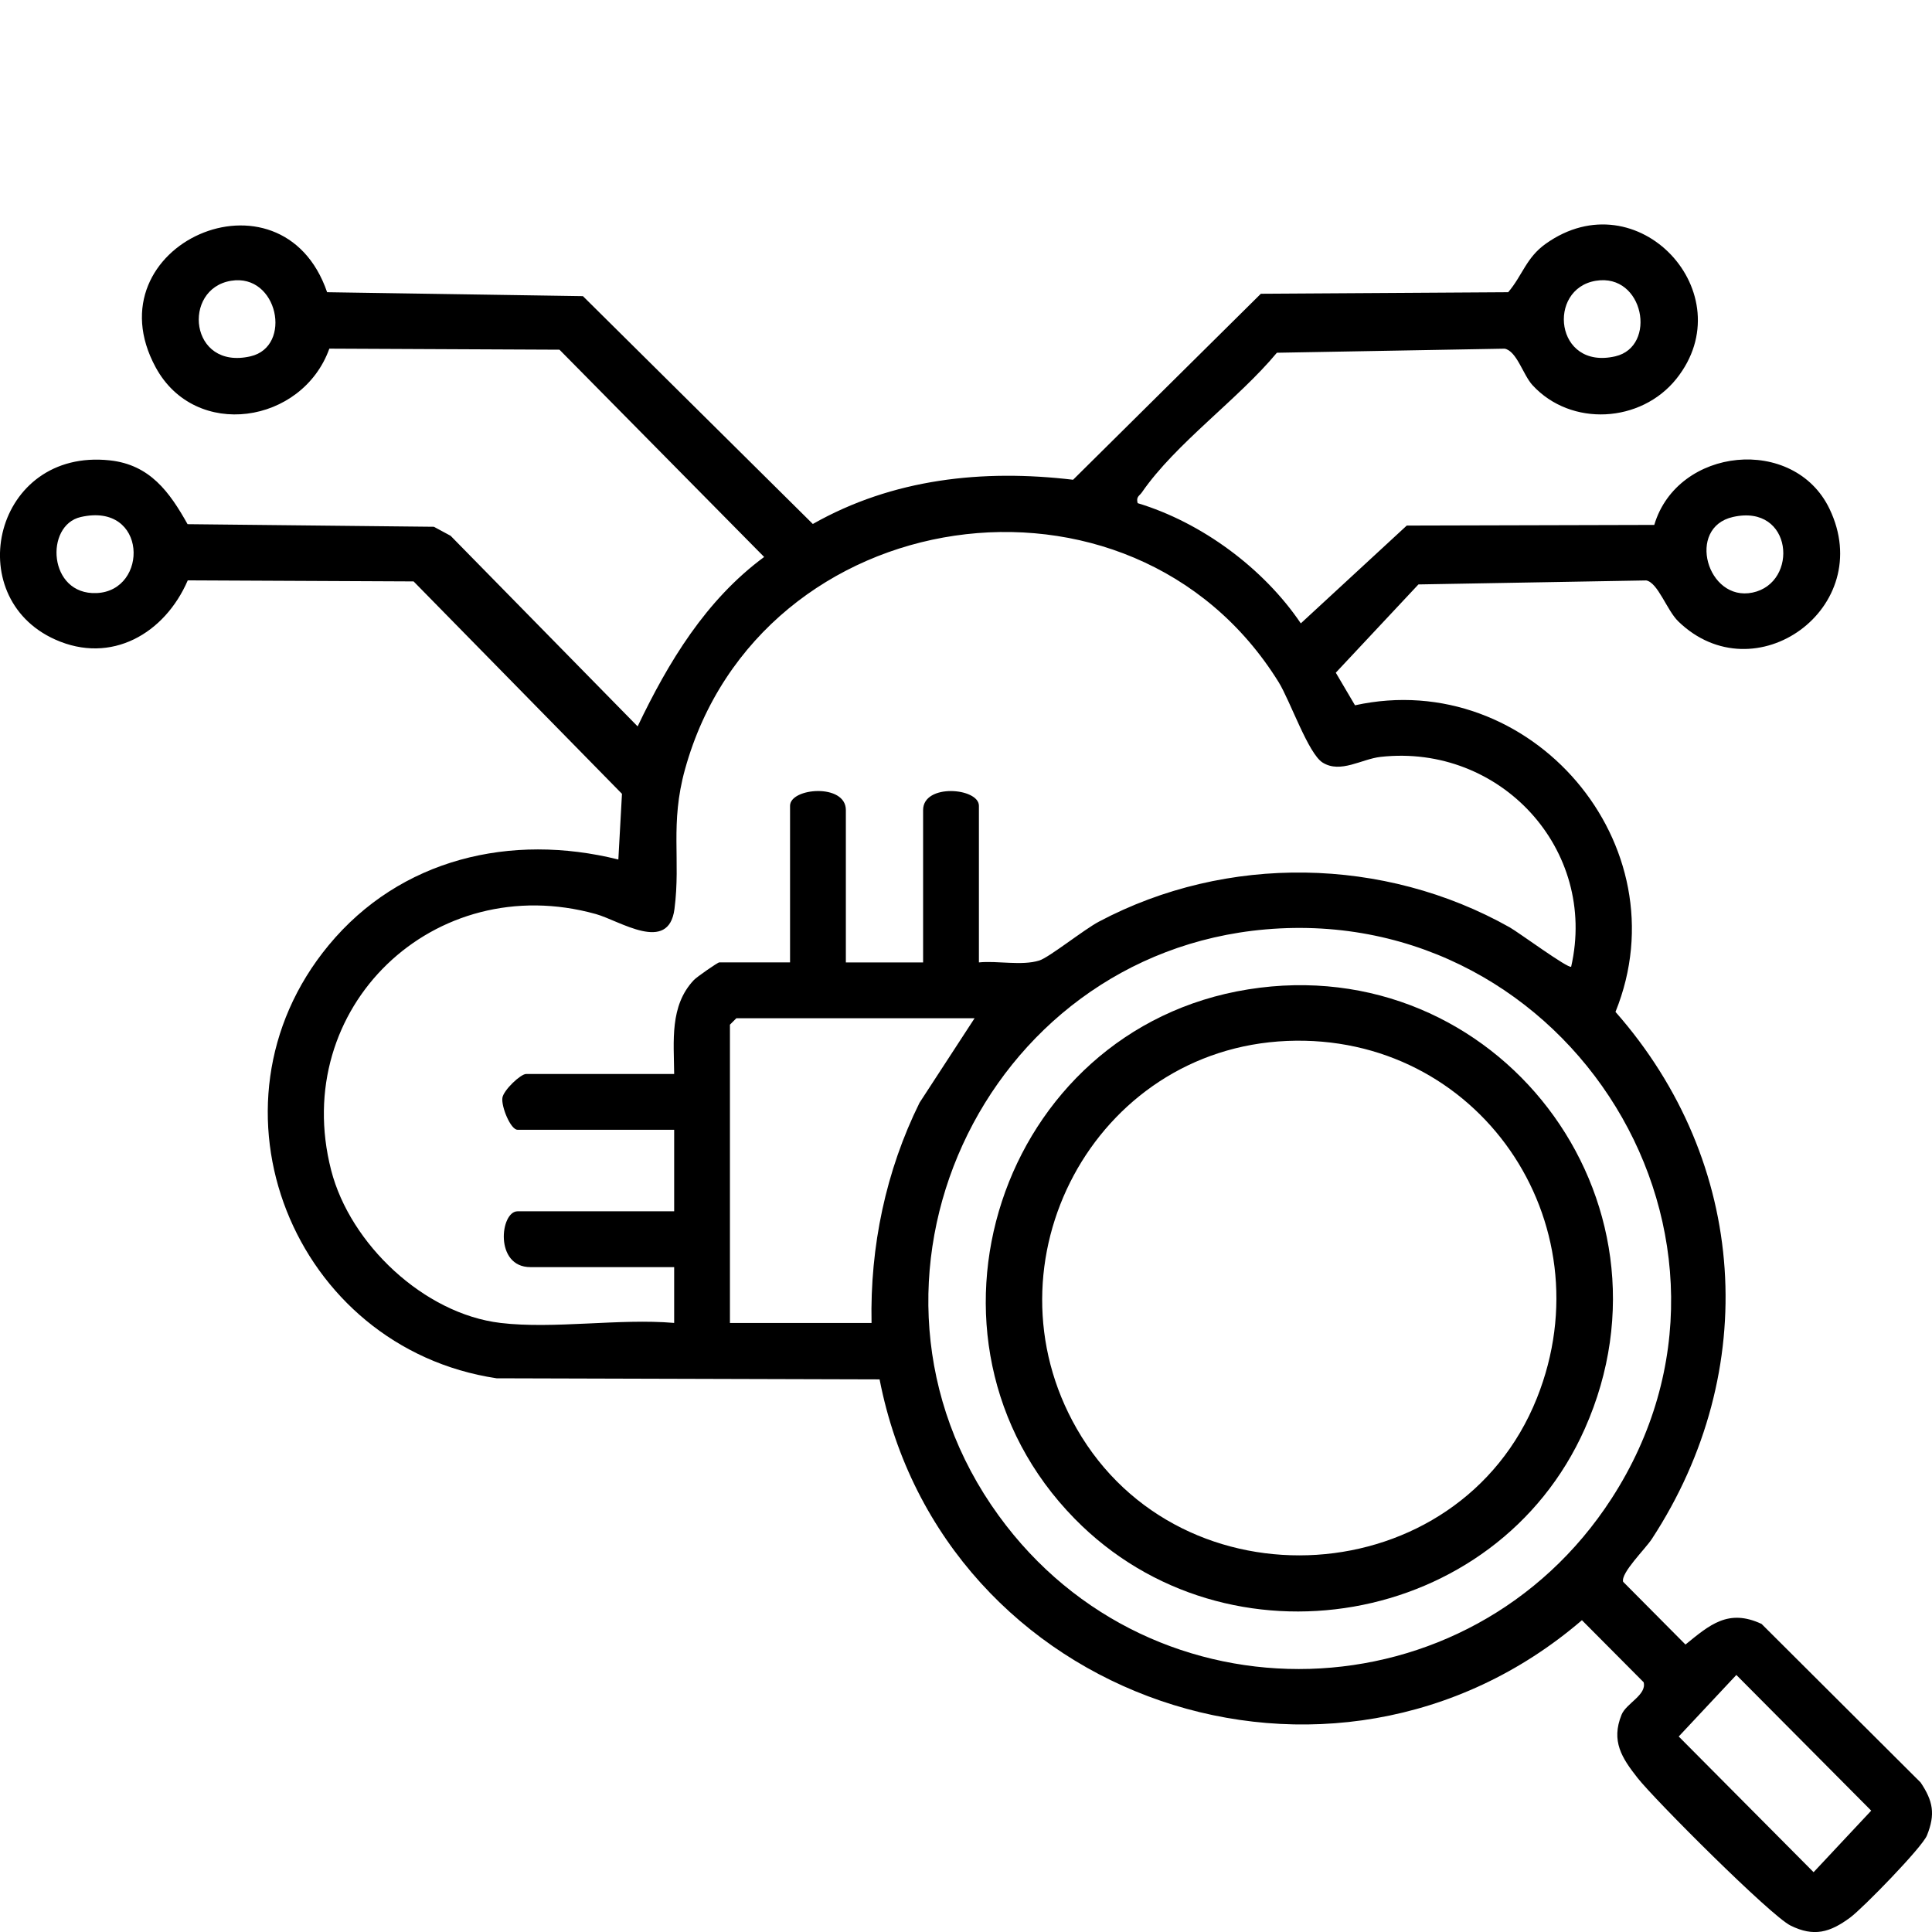
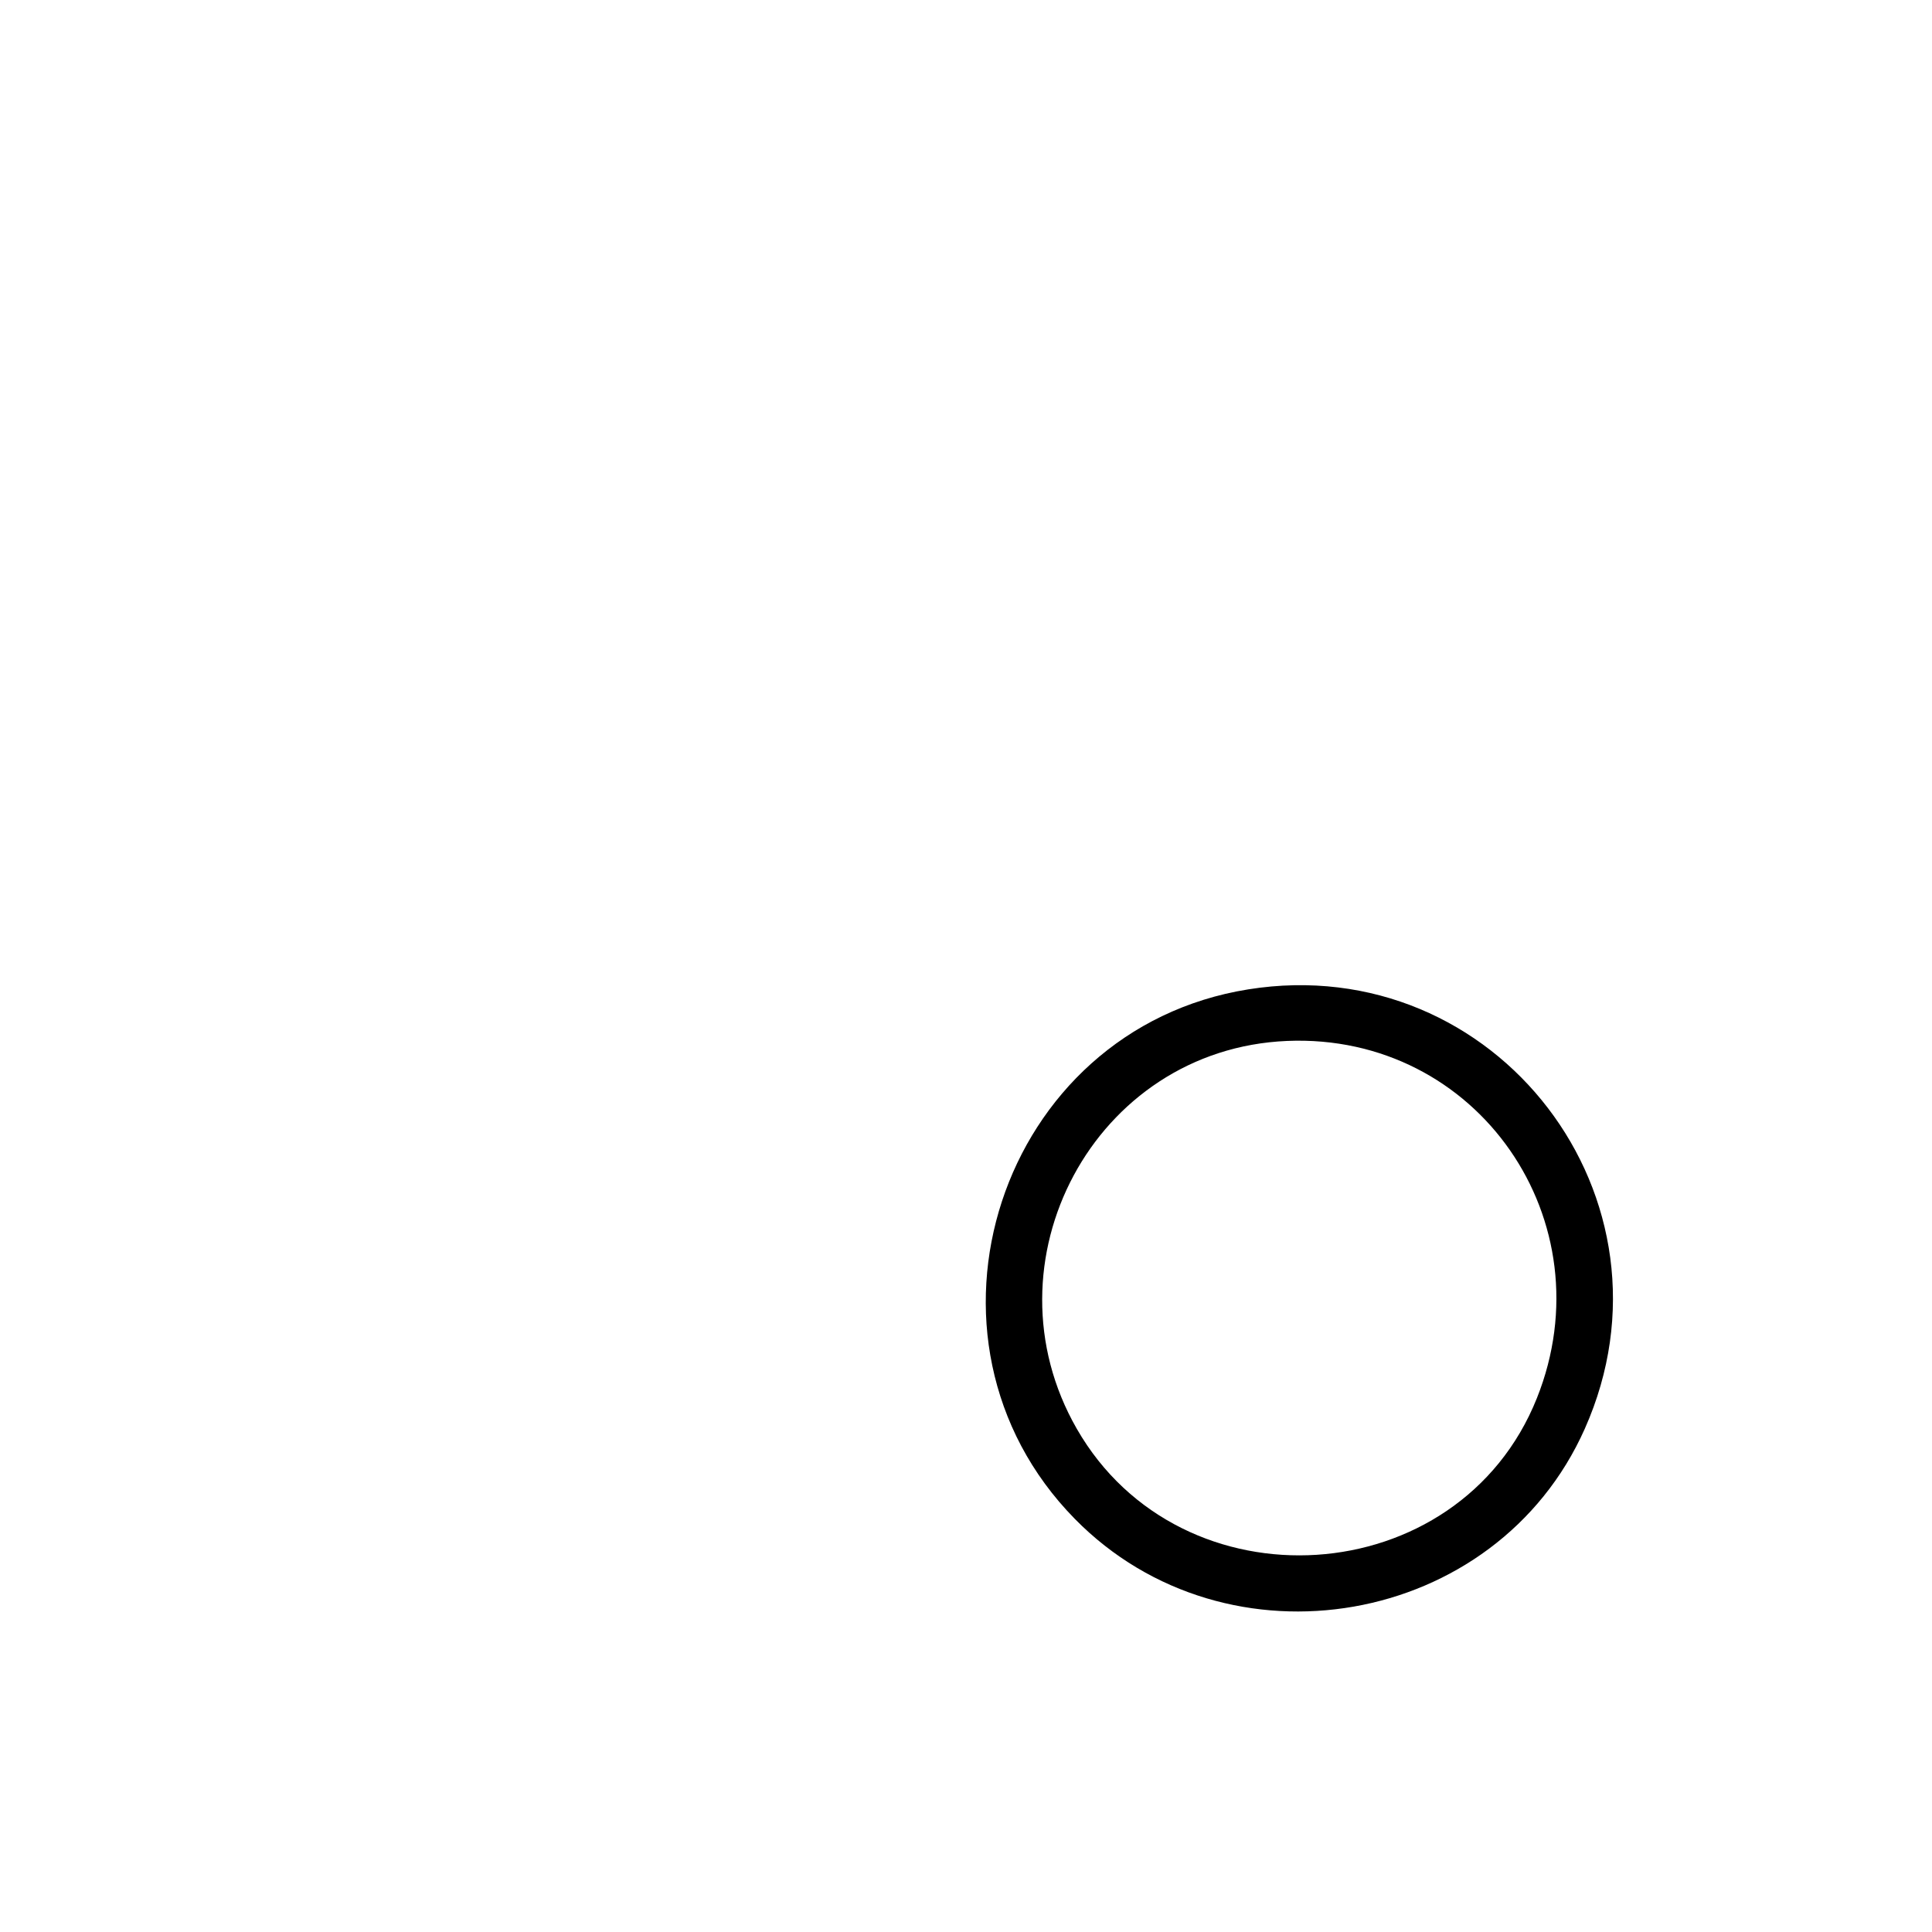
<svg xmlns="http://www.w3.org/2000/svg" id="Layer_1" viewBox="0 0 512 512">
-   <path d="M86.71,77.44l67.77,1.04,60.93,60.38c21.22-12.02,45.05-14.56,68.97-11.72l49.76-49.29,65.55-.41c3.81-4.5,4.77-9.15,9.92-12.82,24.44-17.43,52.65,13.25,34.64,35.78-9.34,11.68-27.89,12.81-38.12,1.67-2.51-2.73-4.17-9.06-7.39-9.67l-60.35,1.08c-10.31,12.41-26.76,23.95-35.78,37.01-.67.96-1.58,1.13-1.12,2.85,16.97,5.11,33.43,17.32,43.24,31.86l28.08-25.92,65.59-.17c6.16-20.71,37.05-23.78,46.43-4.28,12.62,26.23-19.83,49.47-40.07,29.84-3.03-2.94-5.38-10.26-8.49-10.85l-60.37,1.06-21.9,23.39,5.09,8.64c46.52-10.2,86.99,36.92,69.03,81.25,35.16,39.91,38.75,95.11,9.65,139.66-1.77,2.71-8.25,8.99-7.63,11.36l16.53,16.64c6.42-5.22,11.36-9.58,20.17-5.46l42.15,42.02c3.28,4.9,3.96,8.38,1.67,14.03-1.3,3.2-16.98,19.27-20.33,21.75-5.37,3.97-9.63,5.21-15.84,2.12-5.26-2.61-35.86-33.2-40.51-39.1-4.15-5.27-7.1-9.77-4.24-16.78,1.23-3.01,6.72-5.24,5.84-8.59l-16.35-16.44c-66.1,56.75-169.49,21.5-186.13-63.82l-101.5-.29c-53.8-8.08-79.75-72.1-44.51-114.75,19-22.99,48.34-29.82,76.78-22.73l.96-17.41-55.22-56.29-59.85-.28c-6.08,14.07-20.25,22.37-35.16,15.67-25.24-11.34-16.07-50.77,14.5-47.47,10.65,1.15,15.83,8.39,20.61,16.91l65.28.69,4.43,2.39,49.56,50.51c8.14-17.04,18.08-33.51,33.53-44.9l-54.24-54.93-60.99-.28c-7.16,19.96-35.52,24.34-46.03,4.94-17.55-32.37,33.42-54.98,45.45-19.87ZM61.23,74.41c-13.07,2.14-11.03,23.76,5.16,20.02,11.2-2.58,7.27-22.06-5.16-20.02ZM422.91,74.41c-13.01,2.14-10.86,23.72,5.16,20.02,11.16-2.58,7.6-22.12-5.16-20.02ZM21.38,137.02c-9.57,2.19-8.62,20.69,4.21,20.15,13.9-.58,13.53-24.22-4.21-20.15ZM459.26,137c-12.46,2.8-6.85,22.55,5.18,20.04,12.33-2.57,10.73-23.62-5.18-20.04ZM132.6,350.59c14.23,1.69,31.49-1.25,46.06,0v-14.79h-38.1c-9.61,0-7.99-14.79-3.41-14.79h41.51v-21.61h-41.51c-1.83,0-4.34-6.13-4.01-8.46.29-2.04,4.83-6.32,6.28-6.32h39.24c-.07-8.64-1.24-18.08,5.23-24.91.78-.82,6.3-4.66,6.71-4.66h18.77v-41.51c0-4.78,14.79-6.02,14.79,1.14v40.38h20.47v-40.38c0-7.15,14.79-5.91,14.79-1.14v41.51c4.96-.5,11.28.95,15.99-.5,2.6-.8,11.84-8.21,15.84-10.32,33.84-17.93,75.55-17.21,108.84,1.53,2.31,1.3,15.49,11,16.28,10.43,7.1-31.1-18.79-59.11-50.48-55.61-5.06.56-10.62,4.47-15.37,1.52-3.83-2.38-8.6-16.36-11.68-21.34-38.98-62.81-137.51-48.36-157.31,23.12-4.02,14.5-1.1,23.91-2.79,37.01-1.54,11.93-14.53,3.1-20.81,1.35-42.9-11.96-81.26,24.78-70.17,67.9,5.02,19.51,24.58,38.04,44.86,40.45ZM335.39,246.3c-75.13,6.53-115.37,93.89-70.73,155.35,40.85,56.26,124.84,53.56,162.42-4.52,44.43-68.66-10.88-157.85-91.69-150.83ZM258.27,269.84h-63.12l-1.71,1.71v79.05h37.53c-.42-20.24,3.78-40.3,12.72-58.37l14.58-22.38ZM460.15,443.88l-15.27,16.31,35.74,35.96,15.27-16.31-35.74-35.96Z" />
  <path d="M284.83,402.51c-46.86-47.73-19.98-129.79,45.98-140.32,65.74-10.5,116.28,55.56,89.17,116.46-23.47,52.72-94.78,64.98-135.15,23.86ZM341.08,275.86c-51.18,2.15-81.05,58.68-55.71,102.8,27.65,48.14,101.25,43.58,121.92-8.13,18.7-46.78-15.58-96.79-66.21-94.67Z" />
</svg>